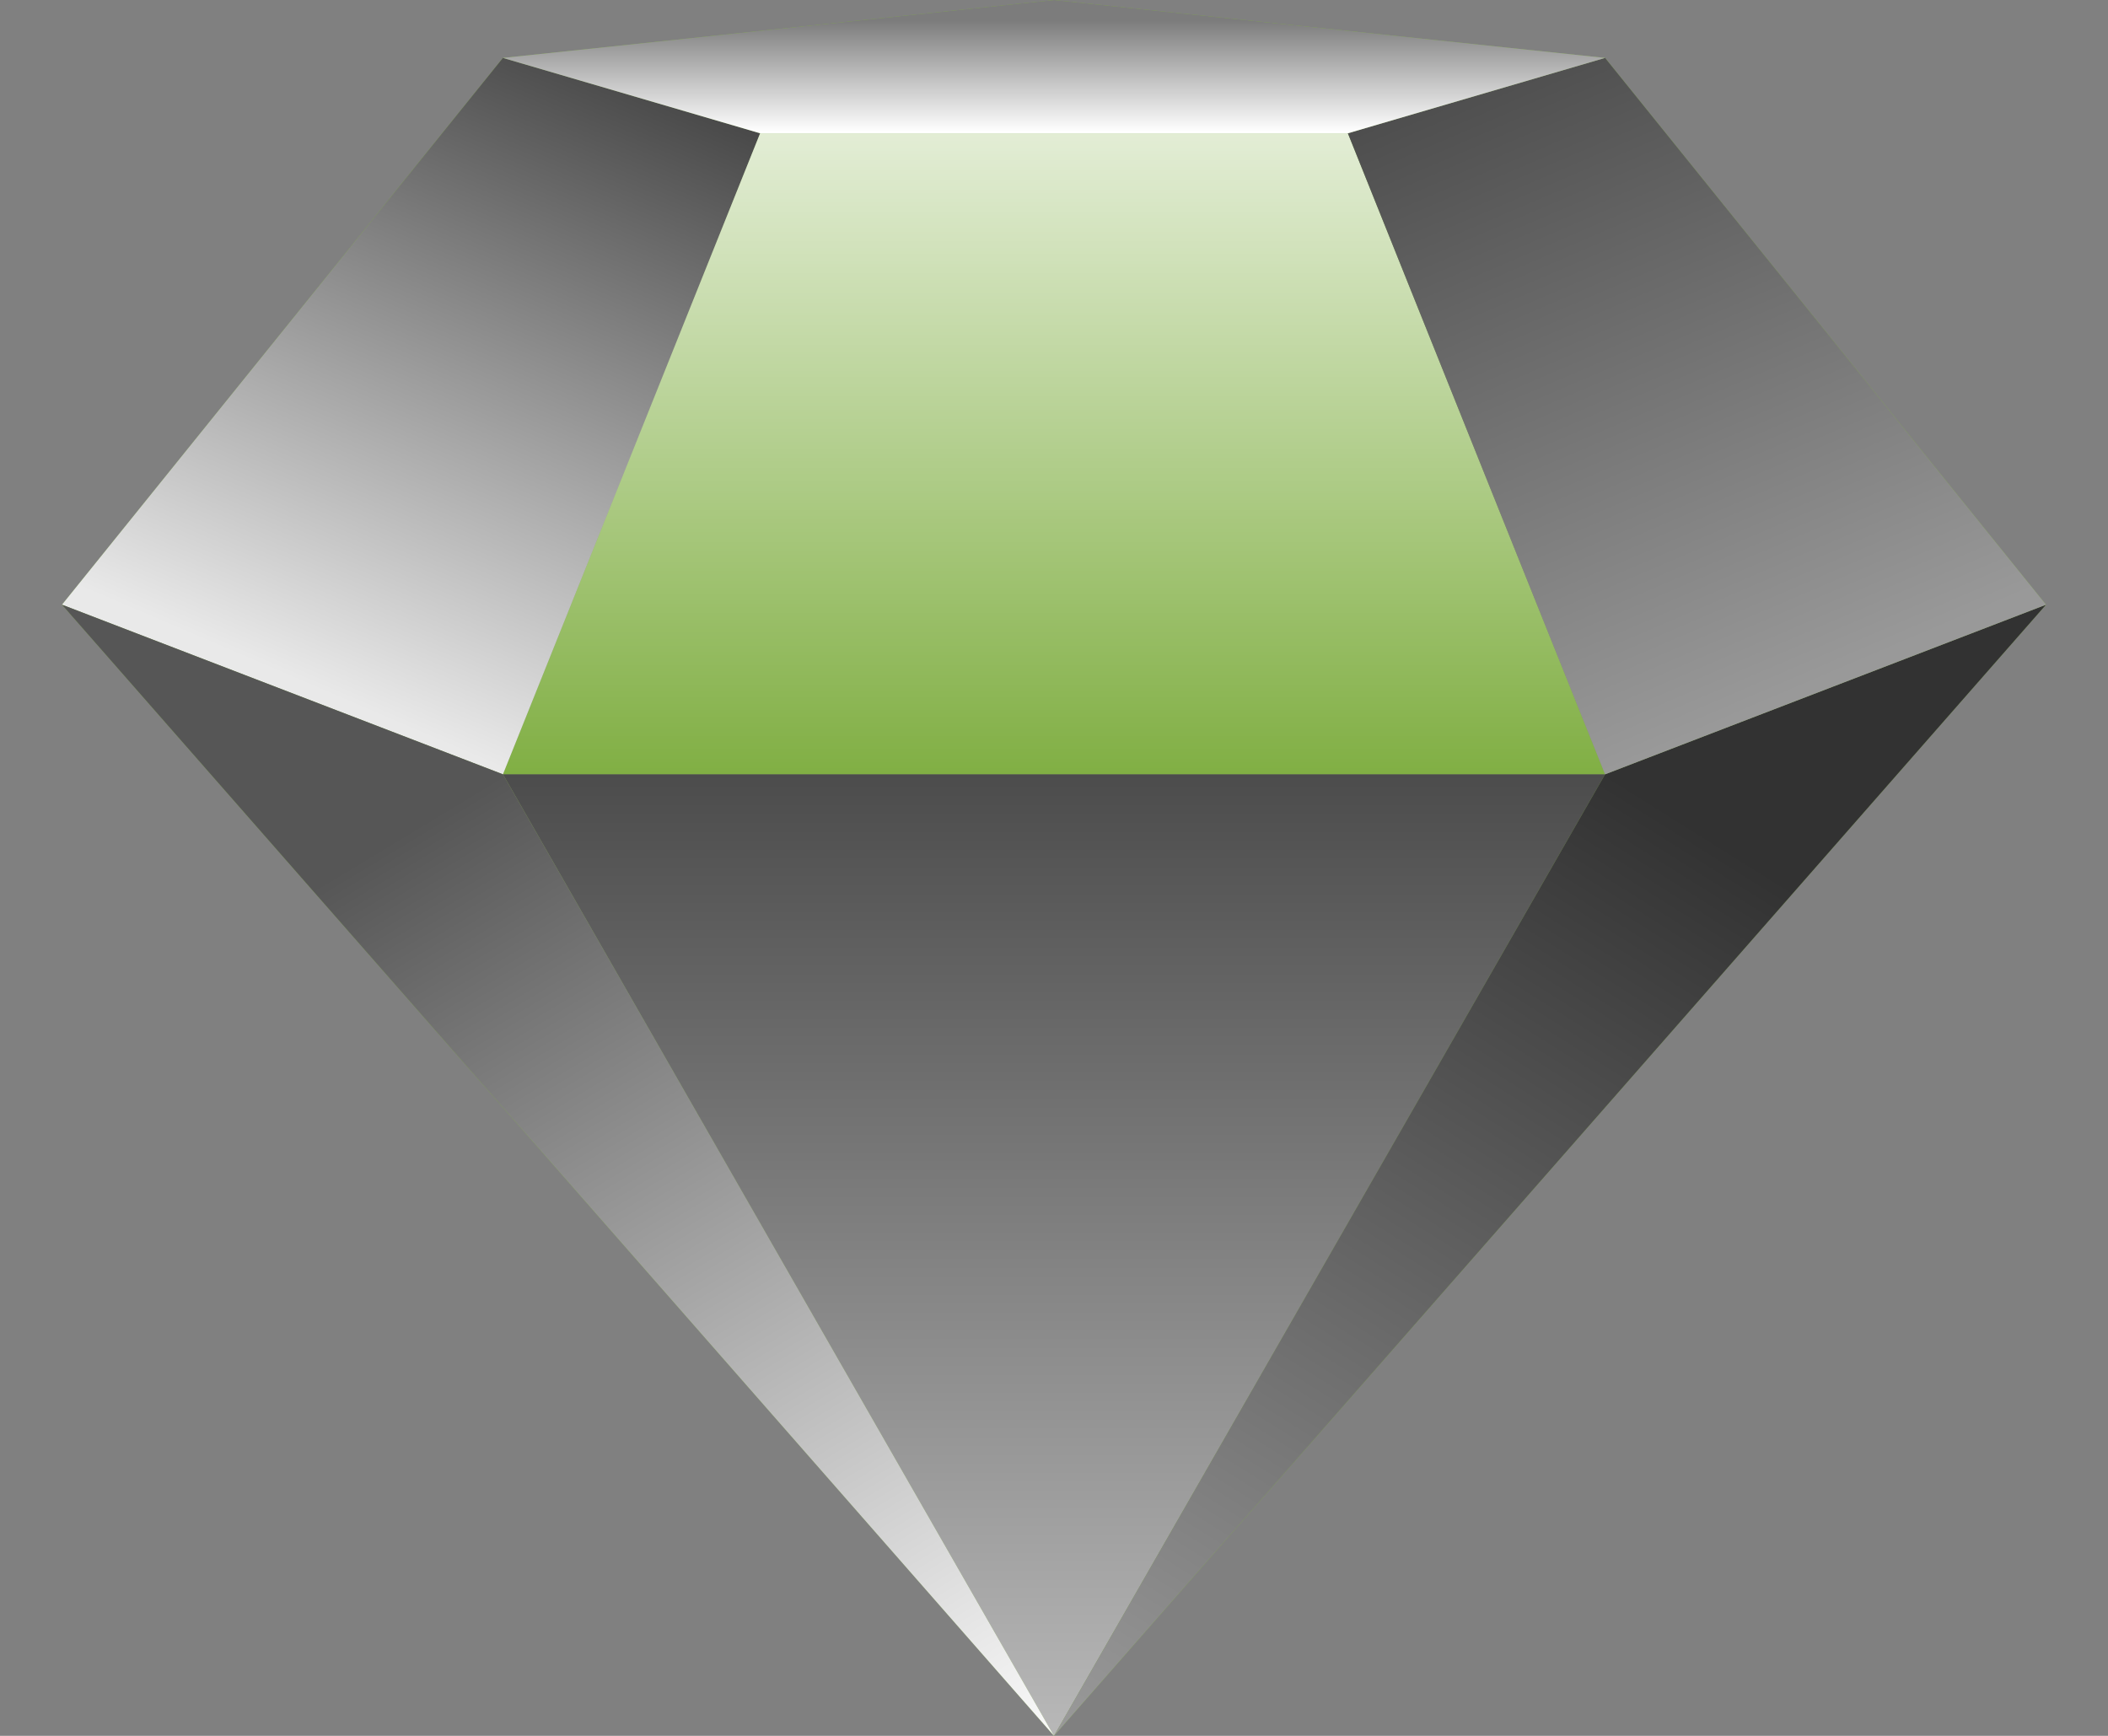
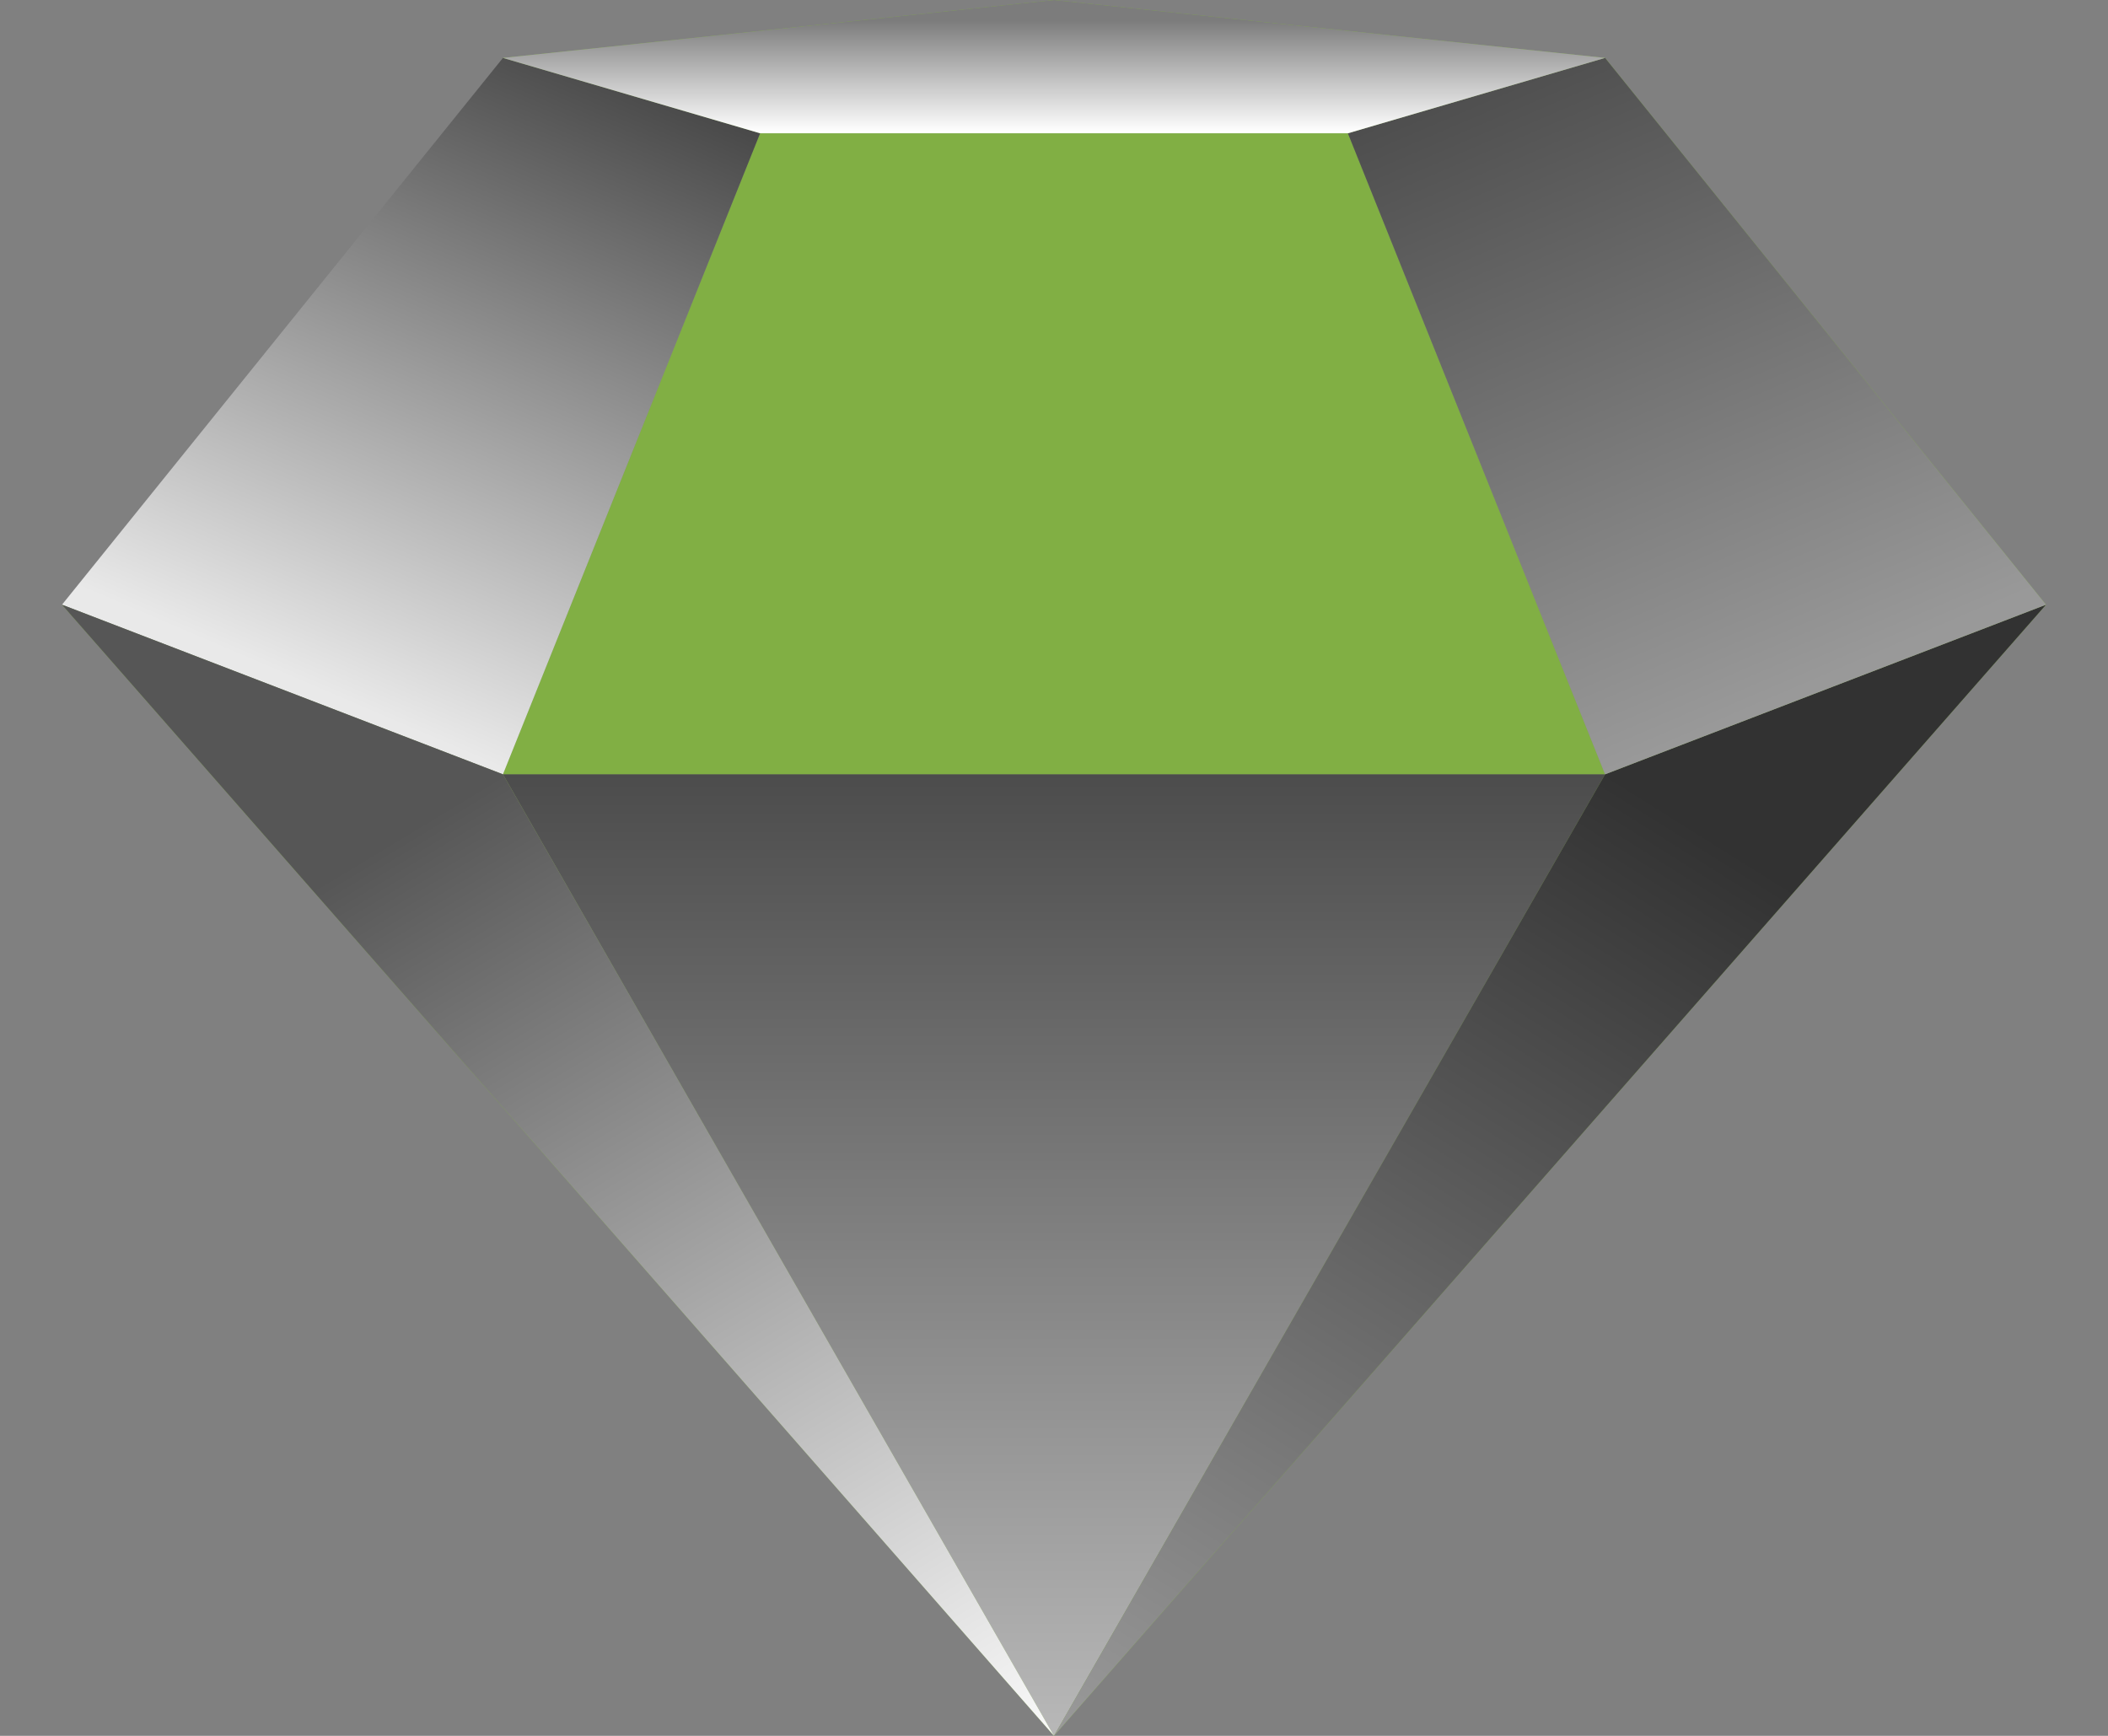
<svg xmlns="http://www.w3.org/2000/svg" width="17" height="14" viewBox="0 0 17 14" fill="none">
  <rect x="0" y="0" width="17" height="14" fill="#808080" stroke="none" />
-   <path d="M4.056 0.467L0.5 4.877L4.056 6.245L6.13 1.075L4.056 0.467Z" fill="#81AF44" />
+   <path d="M4.056 0.467L4.056 6.245L6.13 1.075L4.056 0.467Z" fill="#81AF44" />
  <path d="M6.13 1.075L4.056 6.245H12.944L10.87 1.075H6.13Z" fill="#81AF44" />
  <path d="M4.056 6.245L8.5 14L12.944 6.245H4.056Z" fill="#81AF44" />
  <path d="M0.5 4.877L8.5 14L4.056 6.245L0.5 4.877Z" fill="#81AF44" />
  <path d="M8.5 14L16.5 4.877L12.944 6.245L8.5 14Z" fill="#81AF44" />
  <path d="M16.5 4.877L12.944 0.467L10.87 1.075L12.944 6.245L16.5 4.877Z" fill="#81AF44" />
  <path d="M4.056 0.467L6.13 1.075H10.87L12.944 0.467L8.5 0L4.056 0.467Z" fill="#81AF44" />
  <path d="M4.056 0.467L0.5 4.877L4.056 6.245L6.13 1.075L4.056 0.467Z" fill="url(#paint0_linear_22418_4029)" style="mix-blend-mode:soft-light" />
-   <path d="M6.13 1.075L4.056 6.245H12.944L10.87 1.075H6.13Z" fill="url(#paint1_linear_22418_4029)" style="mix-blend-mode:plus-lighter" />
  <path d="M4.056 6.245L8.5 14L12.944 6.245H4.056Z" fill="url(#paint2_linear_22418_4029)" style="mix-blend-mode:overlay" />
  <path d="M0.5 4.877L8.5 14L4.056 6.245L0.5 4.877Z" fill="url(#paint3_linear_22418_4029)" style="mix-blend-mode:soft-light" />
  <path d="M8.5 14L16.5 4.877L12.944 6.245L8.5 14Z" fill="url(#paint4_linear_22418_4029)" style="mix-blend-mode:overlay" />
  <path d="M16.5 4.877L12.944 0.467L10.87 1.075L12.944 6.245L16.5 4.877Z" fill="url(#paint5_linear_22418_4029)" style="mix-blend-mode:soft-light" />
  <path d="M4.056 0.467L6.13 1.075H10.87L12.944 0.467L8.5 0L4.056 0.467Z" fill="url(#paint6_linear_22418_4029)" style="mix-blend-mode:soft-light" />
  <defs>
    <linearGradient id="paint0_linear_22418_4029" x1="6.1" y1="1.071" x2="3.923" y2="6.146" gradientUnits="userSpaceOnUse">
      <stop stop-color="#494949" />
      <stop offset="1" stop-color="#E9E9E9" />
    </linearGradient>
    <linearGradient id="paint1_linear_22418_4029" x1="8.5" y1="0.913" x2="8.5" y2="6.239" gradientUnits="userSpaceOnUse">
      <stop stop-color="white" stop-opacity="0.8" />
      <stop offset="1" stop-color="white" stop-opacity="0" />
    </linearGradient>
    <linearGradient id="paint2_linear_22418_4029" x1="8.5" y1="6.239" x2="8.5" y2="14" gradientUnits="userSpaceOnUse">
      <stop stop-color="#4C4C4C" />
      <stop offset="1" stop-color="#B8B8B8" />
    </linearGradient>
    <linearGradient id="paint3_linear_22418_4029" x1="4.056" y1="6.239" x2="8.679" y2="13.892" gradientUnits="userSpaceOnUse">
      <stop stop-color="#565656" />
      <stop offset="1" stop-color="#FAFAFA" />
    </linearGradient>
    <linearGradient id="paint4_linear_22418_4029" x1="13.089" y1="6.3" x2="8.328" y2="13.892" gradientUnits="userSpaceOnUse">
      <stop stop-color="#323232" />
      <stop offset="1" stop-color="#9A9A9A" />
    </linearGradient>
    <linearGradient id="paint5_linear_22418_4029" x1="10.722" y1="0.761" x2="13.048" y2="6.195" gradientUnits="userSpaceOnUse">
      <stop stop-color="#494949" />
      <stop offset="1" stop-color="#999999" />
    </linearGradient>
    <linearGradient id="paint6_linear_22418_4029" x1="8.5" y1="0.163" x2="8.5" y2="1.065" gradientUnits="userSpaceOnUse">
      <stop stop-color="#7C7C7C" />
      <stop offset="1" stop-color="white" />
    </linearGradient>
  </defs>
</svg>